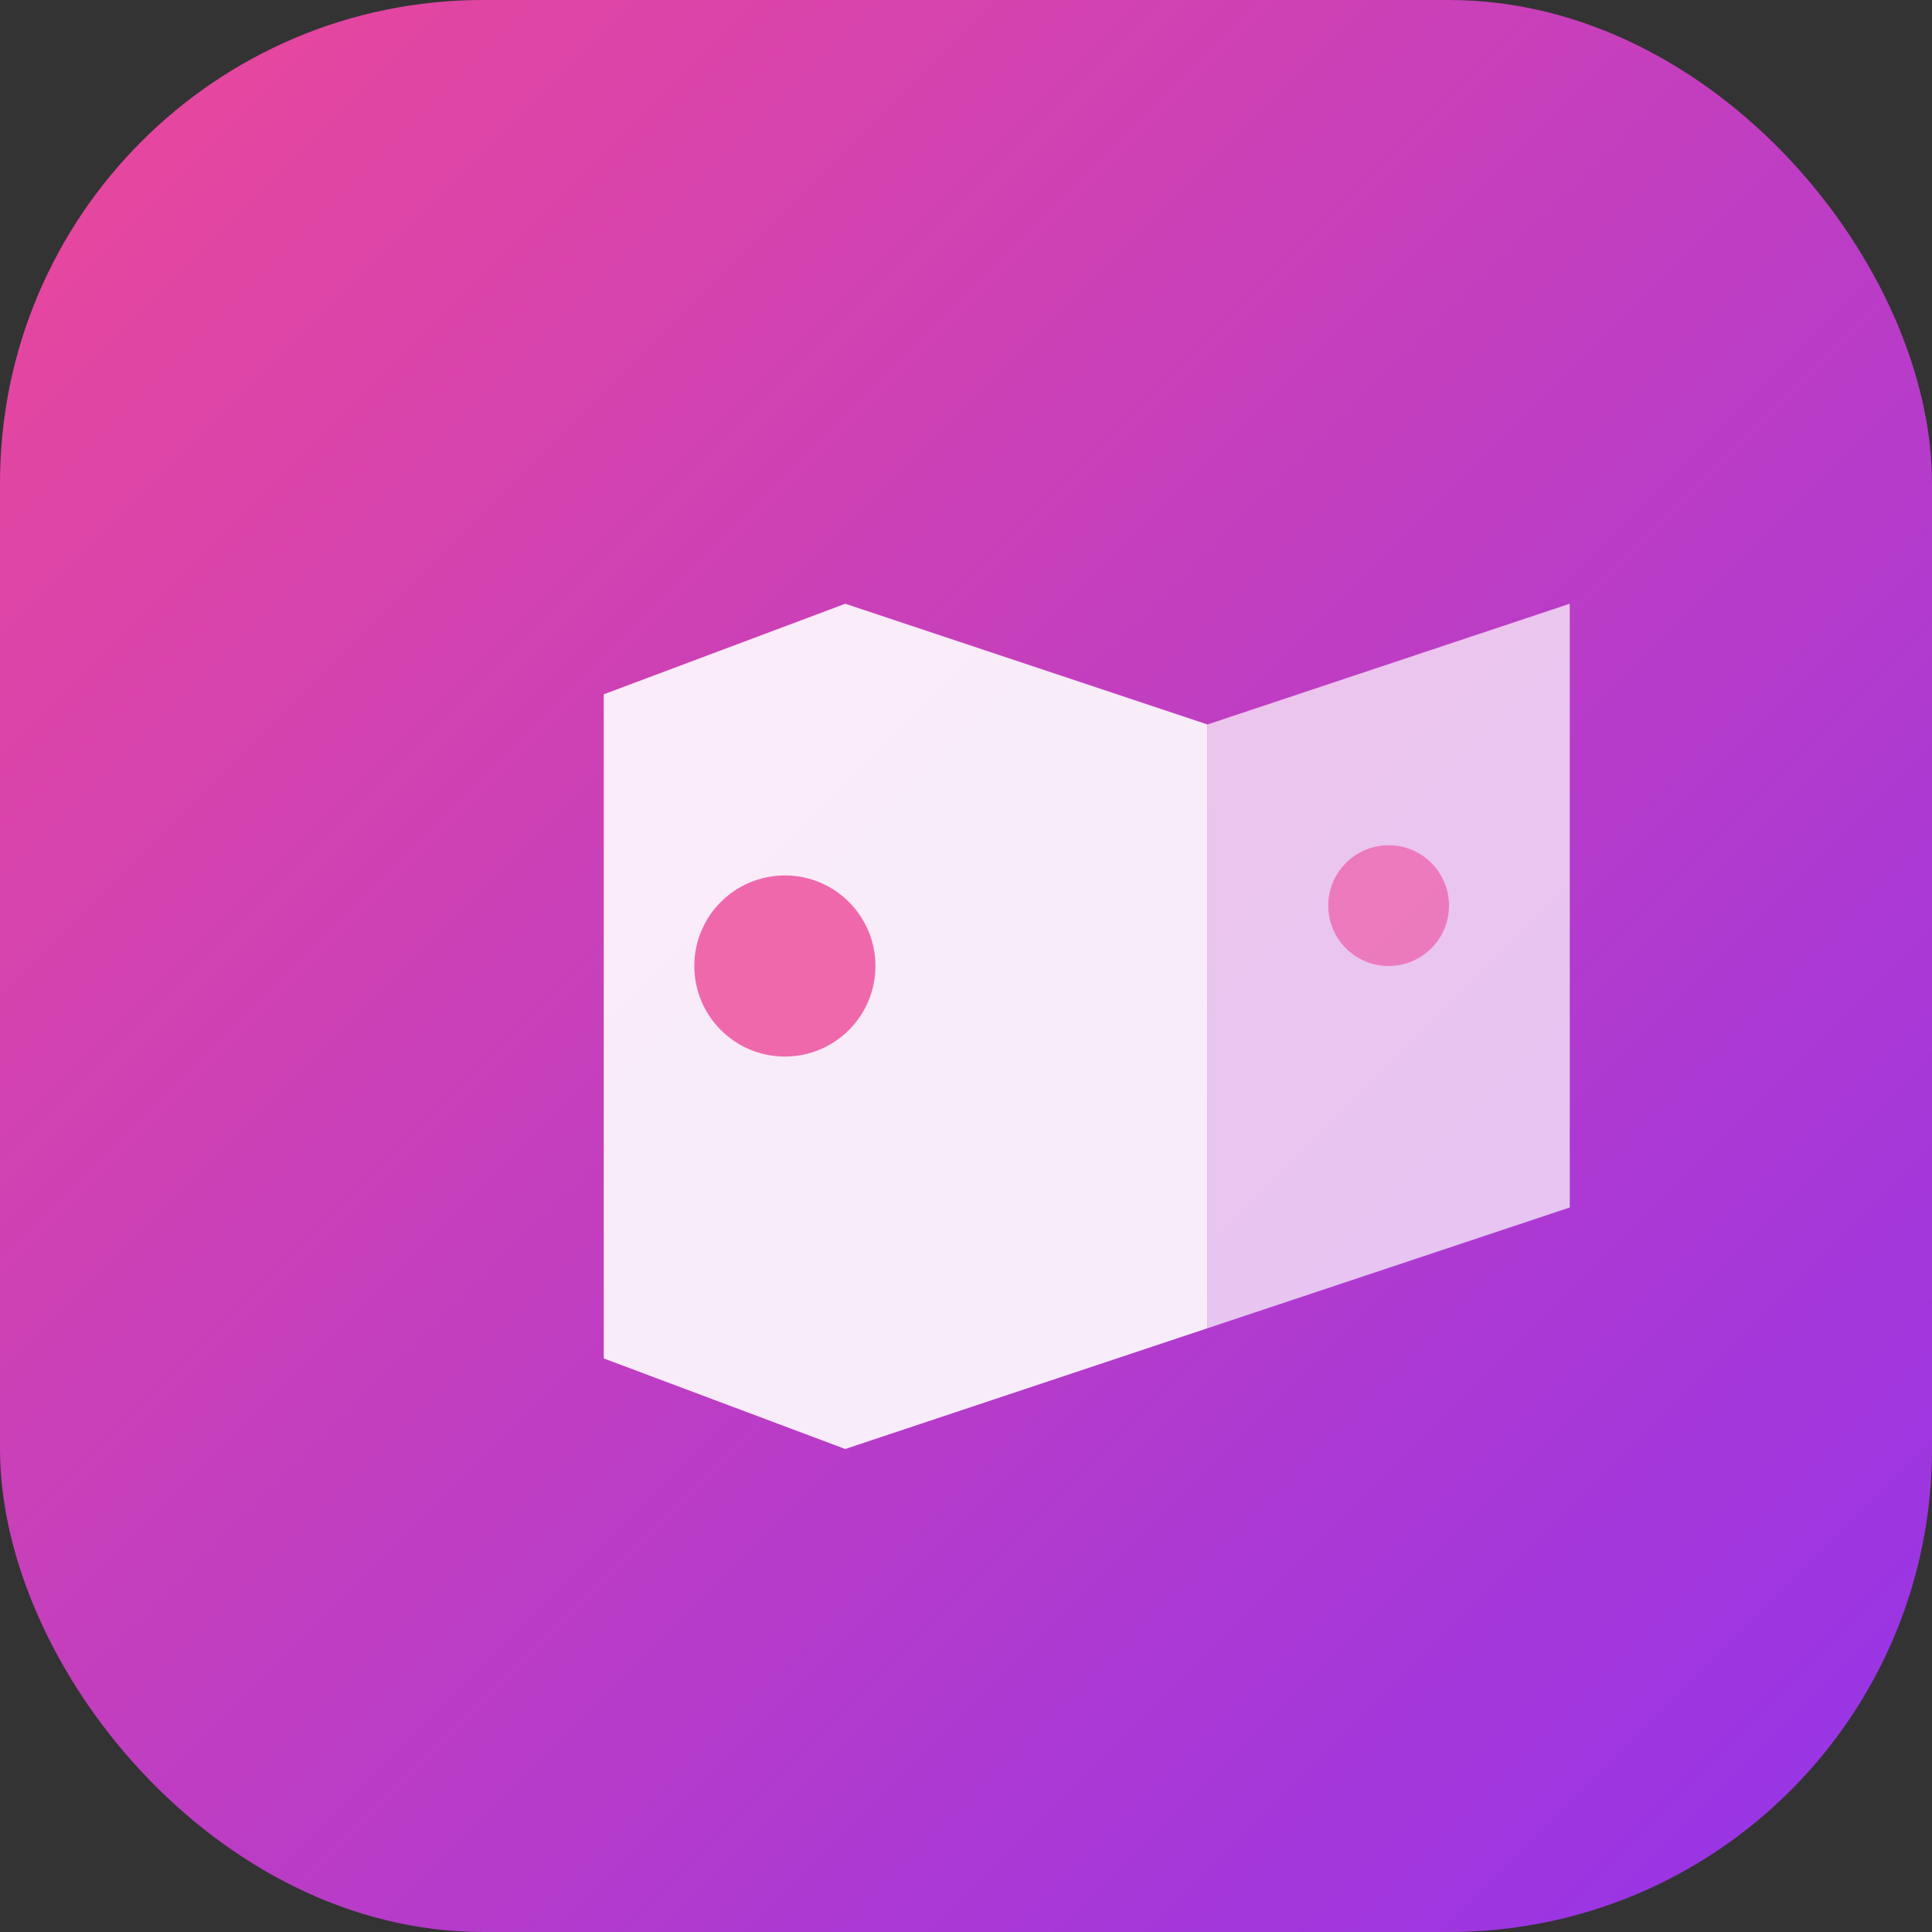
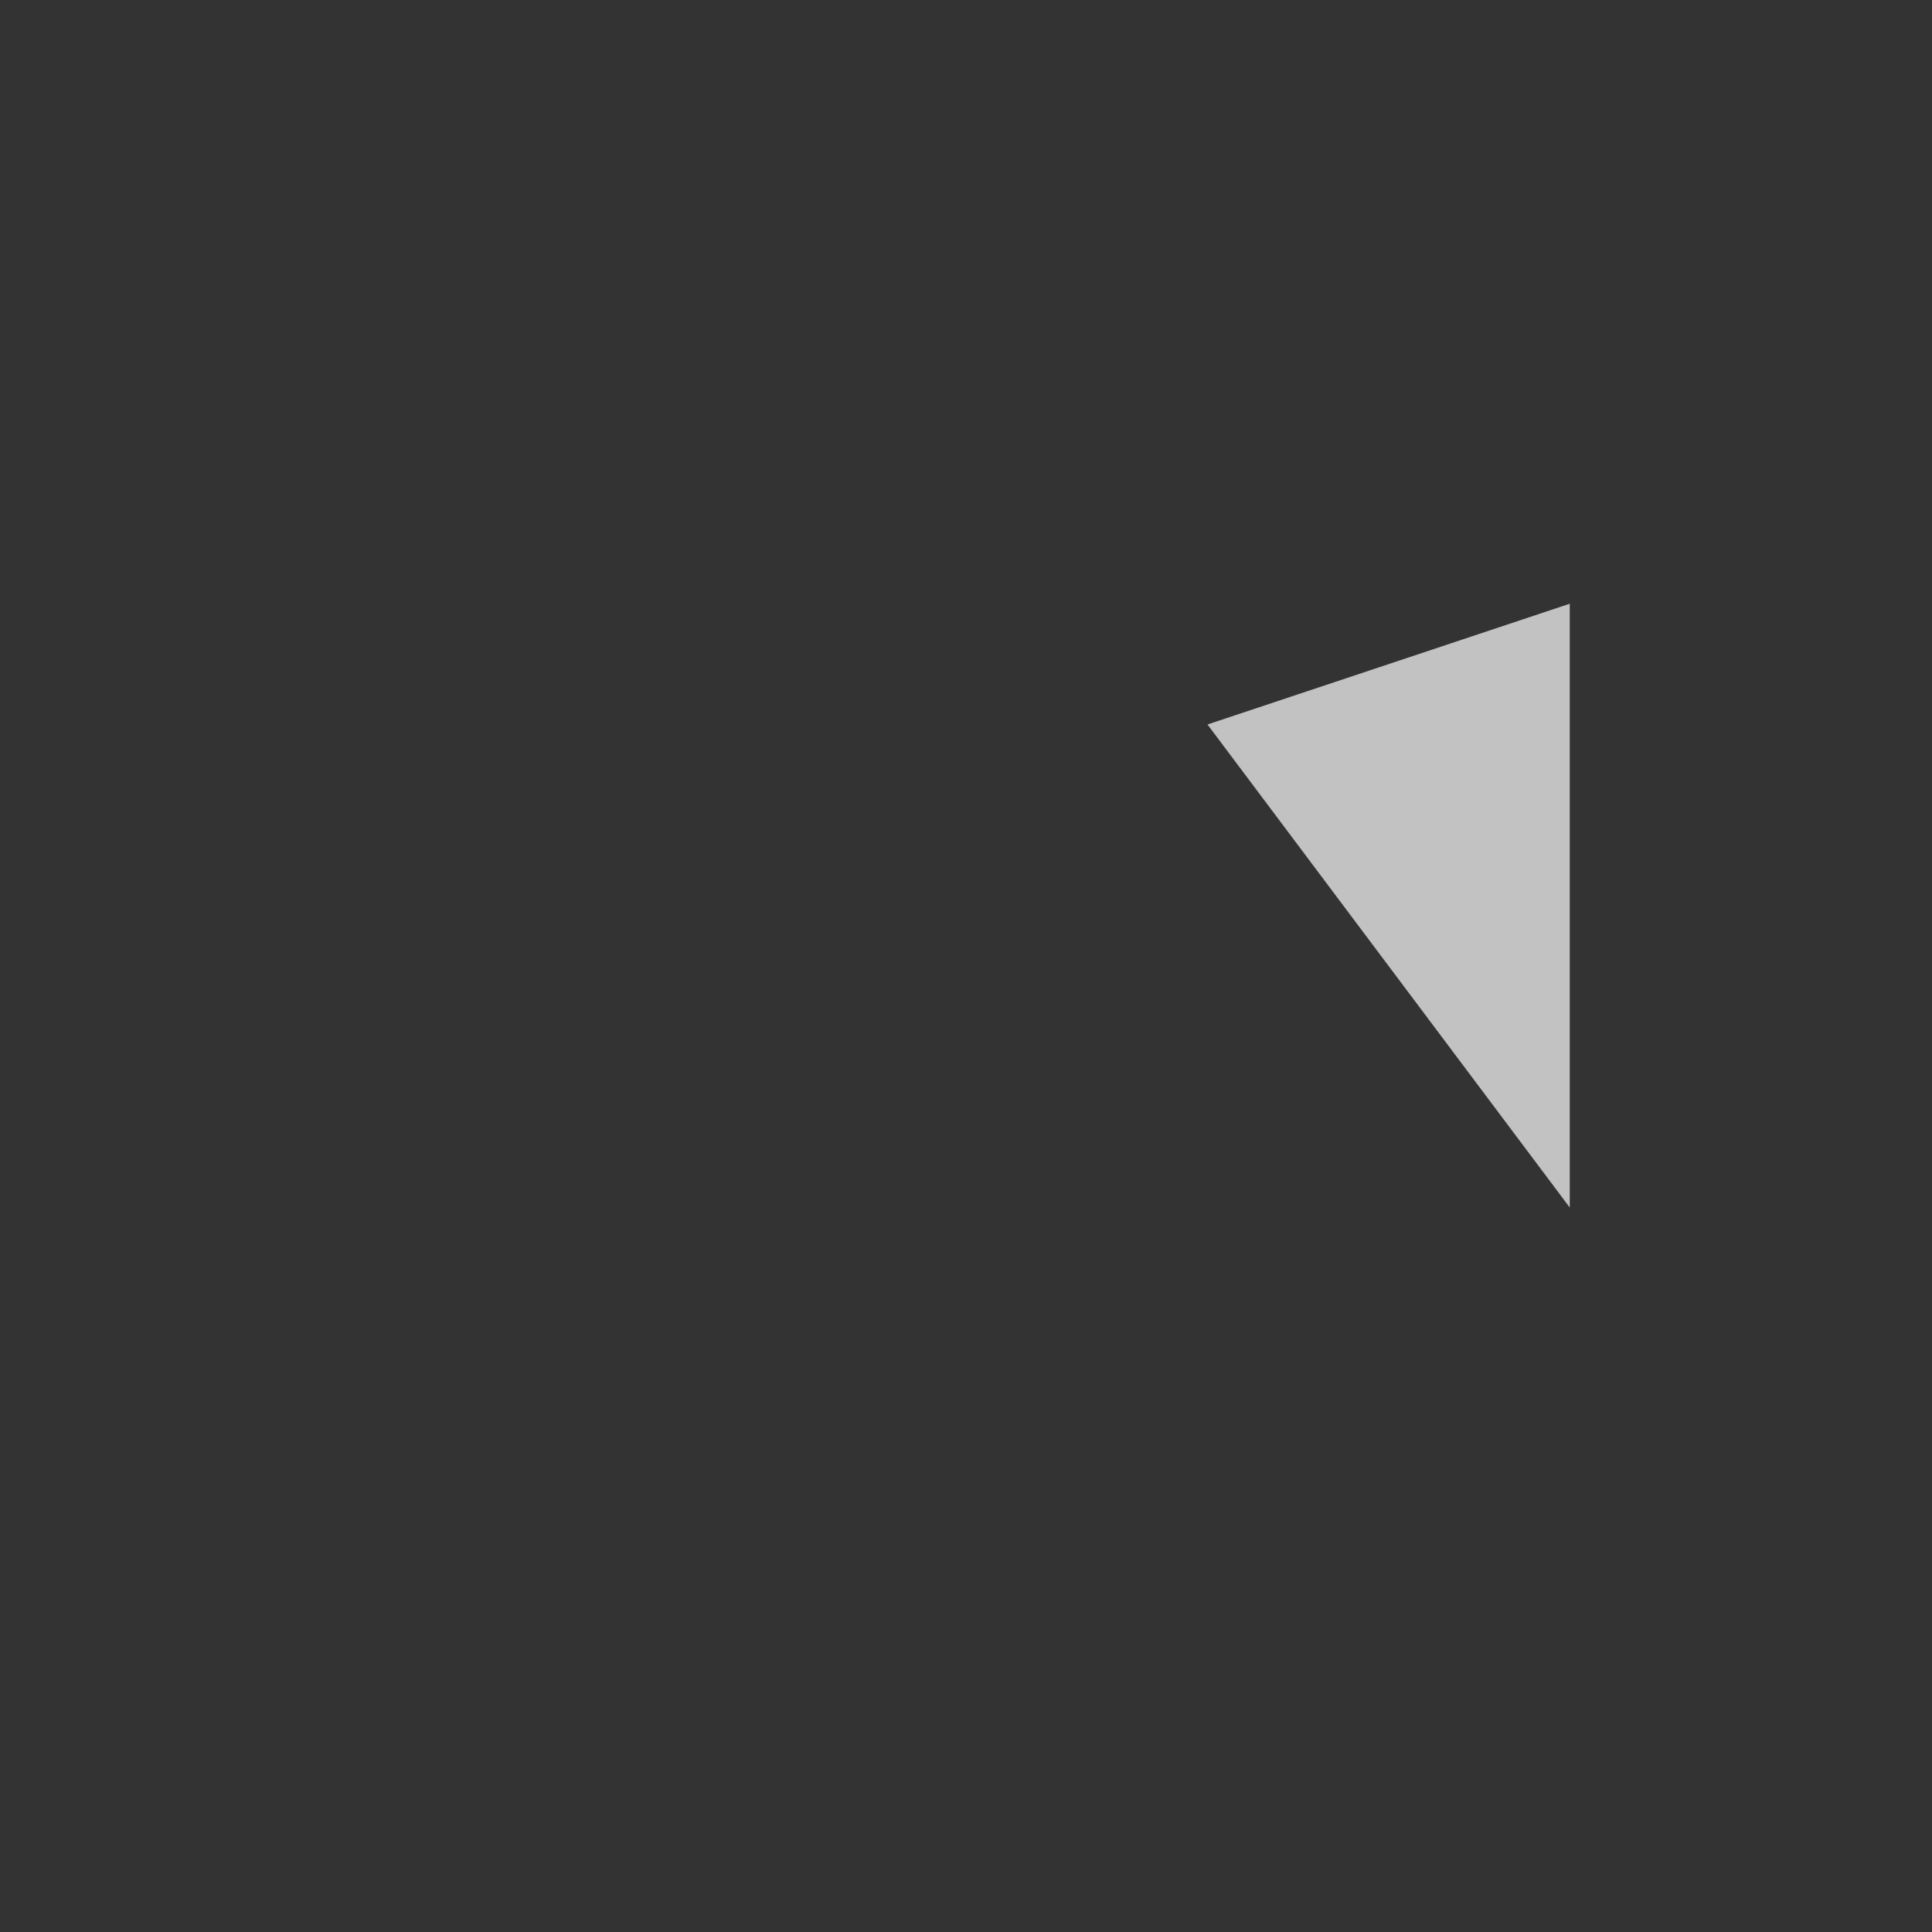
<svg xmlns="http://www.w3.org/2000/svg" width="32" height="32" viewBox="0 0 32 32">
  <rect x="0" y="0" width="32" height="32" fill="#333333" stroke="none" />
  <defs>
    <linearGradient id="logoGradient" x1="0%" y1="0%" x2="100%" y2="100%">
      <stop offset="0%" style="stop-color:#EC4899;stop-opacity:1" />
      <stop offset="100%" style="stop-color:#9333EA;stop-opacity:1" />
    </linearGradient>
  </defs>
-   <rect width="32" height="32" rx="8" fill="url(#logoGradient)" />
  <g transform="translate(8, 8)">
-     <path d="M2 3.5L6 2L12 4V14L6 16L2 14.5V3.5Z" fill="white" opacity="0.9" />
-     <path d="M12 4V14L18 12V2L12 4Z" fill="white" opacity="0.7" />
-     <circle cx="5" cy="8" r="1.5" fill="#EC4899" opacity="0.8" />
-     <circle cx="15" cy="7" r="1" fill="#EC4899" opacity="0.6" />
+     <path d="M12 4L18 12V2L12 4Z" fill="white" opacity="0.7" />
  </g>
</svg>